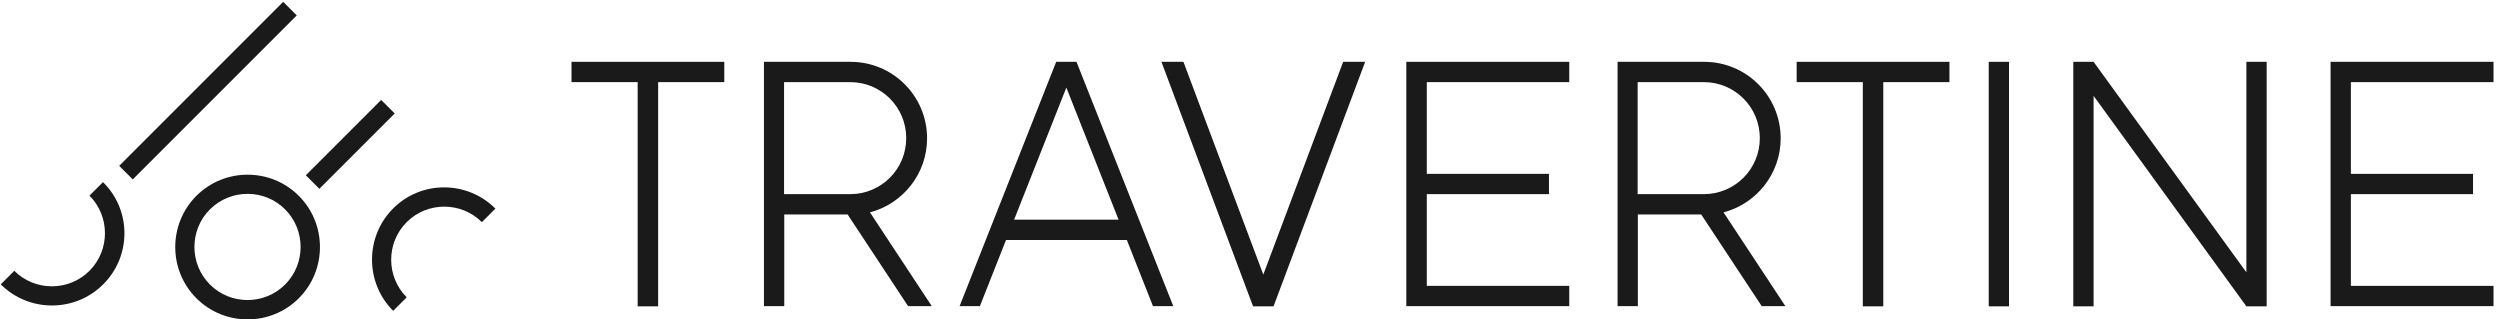
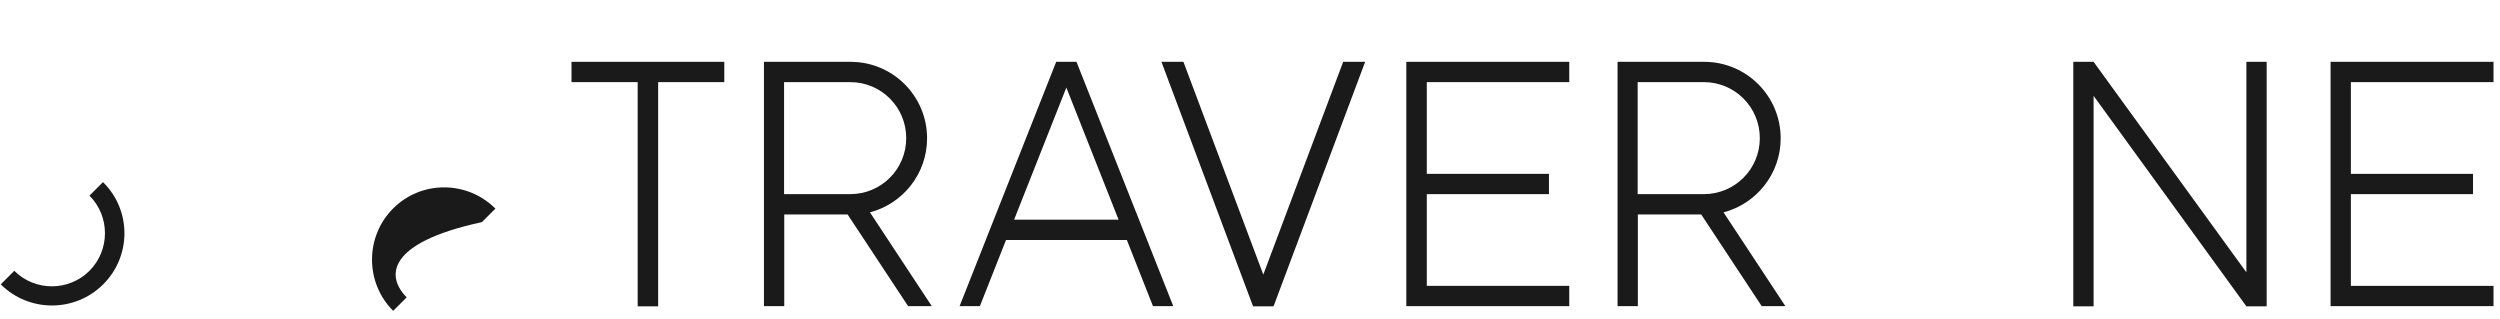
<svg xmlns="http://www.w3.org/2000/svg" width="313" height="40" viewBox="0 0 313 40" fill="none">
  <g clip-path="url(#clip0_301_236)">
    <path d="M79.835 38.329V10.282H71.553V7.741H90.682V10.282H82.4V38.353H79.835V38.329Z" fill="#1A1A1A" />
    <path d="M116.659 38.329H113.694L106.118 26.847H98.188V38.329H95.647V7.741H106.494C111.788 7.741 116.071 12.024 116.071 17.318C116.071 21.765 113.035 25.506 108.918 26.588L116.659 38.329ZM106.447 24.306C110.33 24.306 113.459 21.177 113.459 17.294C113.459 13.412 110.33 10.282 106.447 10.282H98.165V24.306H106.447Z" fill="#1A1A1A" />
    <path d="M146.894 38.329H144.353L141.082 30.047H125.953L122.682 38.329H120.141L132.235 7.741H134.776L146.894 38.329ZM140.047 27.506L133.506 10.965L126.965 27.506H140.047Z" fill="#1A1A1A" />
    <path d="M170.918 7.741L159.553 38.071L159.435 38.353H156.894L156.777 38.071L145.412 7.741H148.165L158.165 34.377L168.165 7.741H170.918Z" fill="#1A1A1A" />
    <path d="M178.635 10.282V21.765H193.929V24.306H178.635V35.788H196.471V38.329H176.071V7.741H196.471V10.282H178.635Z" fill="#1A1A1A" />
    <path d="M223.529 38.329H220.565L212.988 26.847H205.059V38.329H202.518V7.741H213.365C218.659 7.741 222.941 12.024 222.941 17.318C222.941 21.765 219.906 25.506 215.788 26.588L223.529 38.329ZM213.318 24.306C217.2 24.306 220.329 21.177 220.329 17.294C220.329 13.412 217.2 10.282 213.318 10.282H205.035V24.306H213.318Z" fill="#1A1A1A" />
-     <path d="M233.224 38.329V10.282H224.941V7.741H244.071V10.282H235.788V38.353H233.224V38.329Z" fill="#1A1A1A" />
-     <path d="M248.988 38.329V7.741H251.529V38.353H248.988V38.329Z" fill="#1A1A1A" />
    <path d="M283.788 7.741V38.353H281.247L262.118 12V38.353H259.576V7.741H262.118L281.247 34.094V7.741H283.788Z" fill="#1A1A1A" />
    <path d="M294.33 10.282V21.765H309.624V24.306H294.33V35.788H312.188V38.329H291.788V7.741H312.188V10.282H294.33Z" fill="#1A1A1A" />
    <path d="M12.918 35.6C9.388 39.13 3.624 39.13 0.094 35.6L1.788 33.906C4.377 36.494 8.612 36.494 11.2 33.906C13.788 31.318 13.788 27.082 11.2 24.494L12.894 22.8C16.471 26.306 16.471 32.071 12.918 35.6Z" fill="#1A1A1A" />
-     <path d="M35.455 0.232L14.924 20.763L16.621 22.46L37.152 1.929L35.455 0.232Z" fill="#1A1A1A" />
-     <path d="M62.024 26.118L60.33 27.812C57.741 25.224 53.506 25.224 50.918 27.812C48.33 30.4 48.33 34.635 50.918 37.224L49.224 38.918C45.694 35.388 45.694 29.623 49.224 26.094C52.753 22.565 58.494 22.588 62.024 26.118Z" fill="#1A1A1A" />
-     <path d="M37.412 37.341C33.883 40.871 28.118 40.871 24.588 37.341C21.059 33.812 21.059 28.047 24.588 24.518C28.118 20.988 33.883 20.988 37.412 24.518C40.941 28.047 40.941 33.812 37.412 37.341ZM26.283 26.212C23.694 28.8 23.694 33.035 26.283 35.623C28.871 38.212 33.106 38.212 35.694 35.623C38.283 33.035 38.283 28.8 35.694 26.212C33.106 23.623 28.894 23.623 26.283 26.212Z" fill="#1A1A1A" />
-     <path d="M47.721 12.51L38.287 21.944L39.984 23.641L49.418 14.207L47.721 12.51Z" fill="#1A1A1A" />
+     <path d="M62.024 26.118L60.33 27.812C48.33 30.4 48.33 34.635 50.918 37.224L49.224 38.918C45.694 35.388 45.694 29.623 49.224 26.094C52.753 22.565 58.494 22.588 62.024 26.118Z" fill="#1A1A1A" />
  </g>
  <defs>
    <clipPath id="clip0_301_236">
      <rect width="312.235" height="40" fill="white" />
    </clipPath>
  </defs>
</svg>